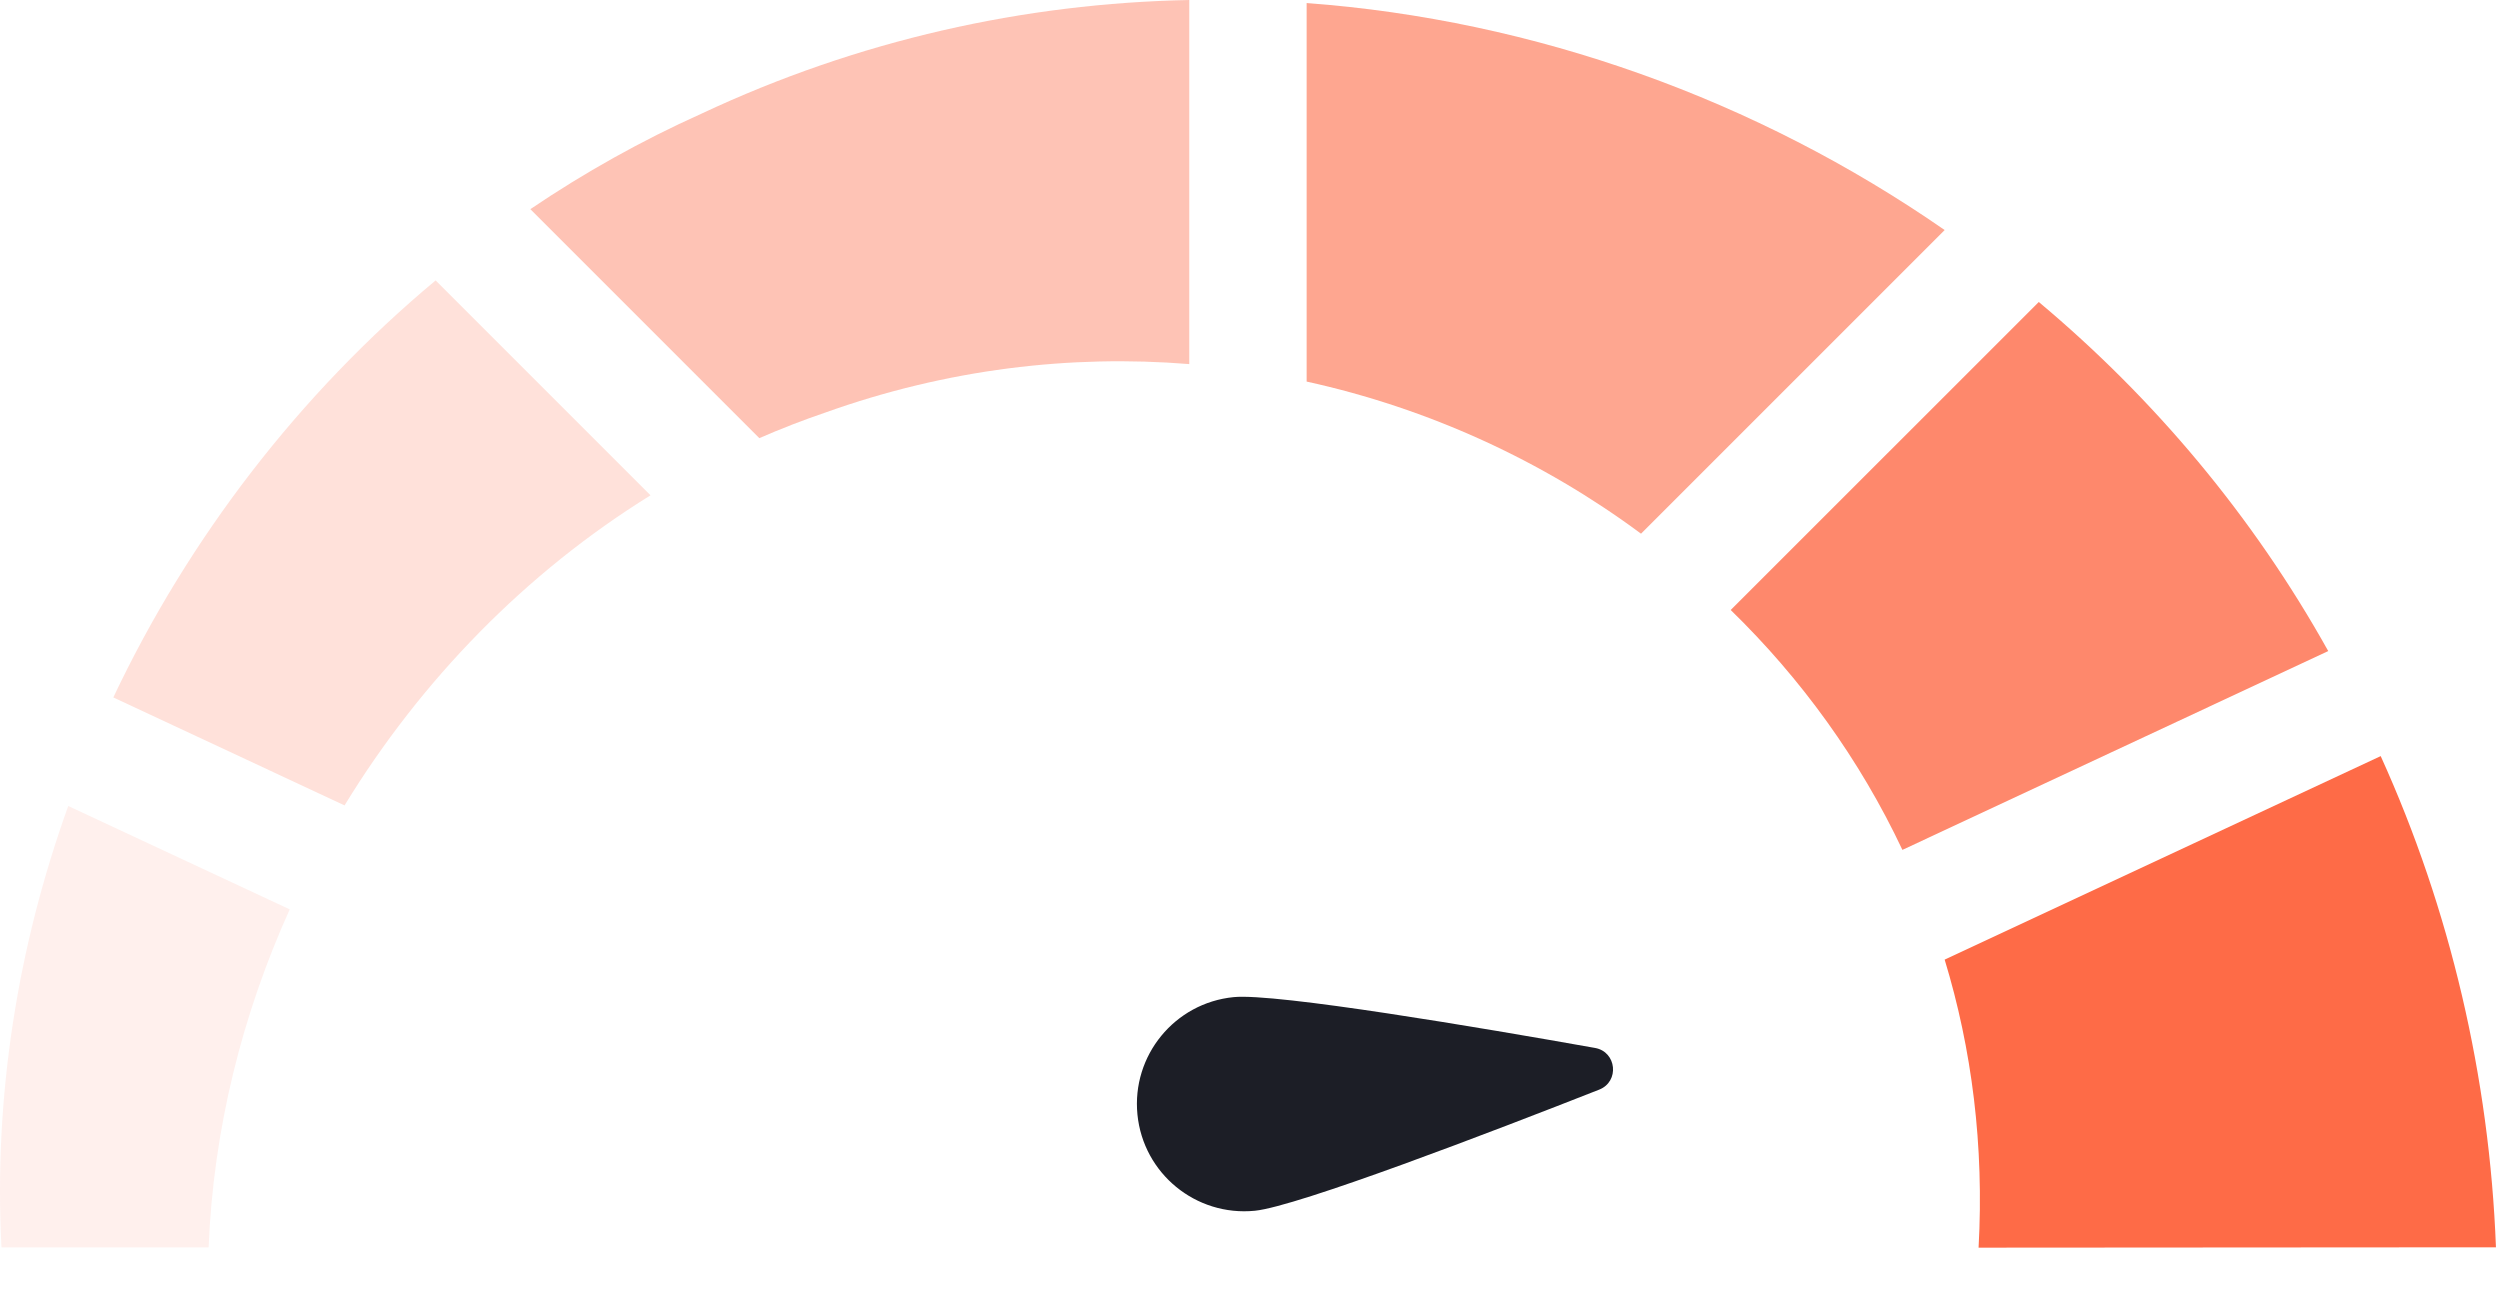
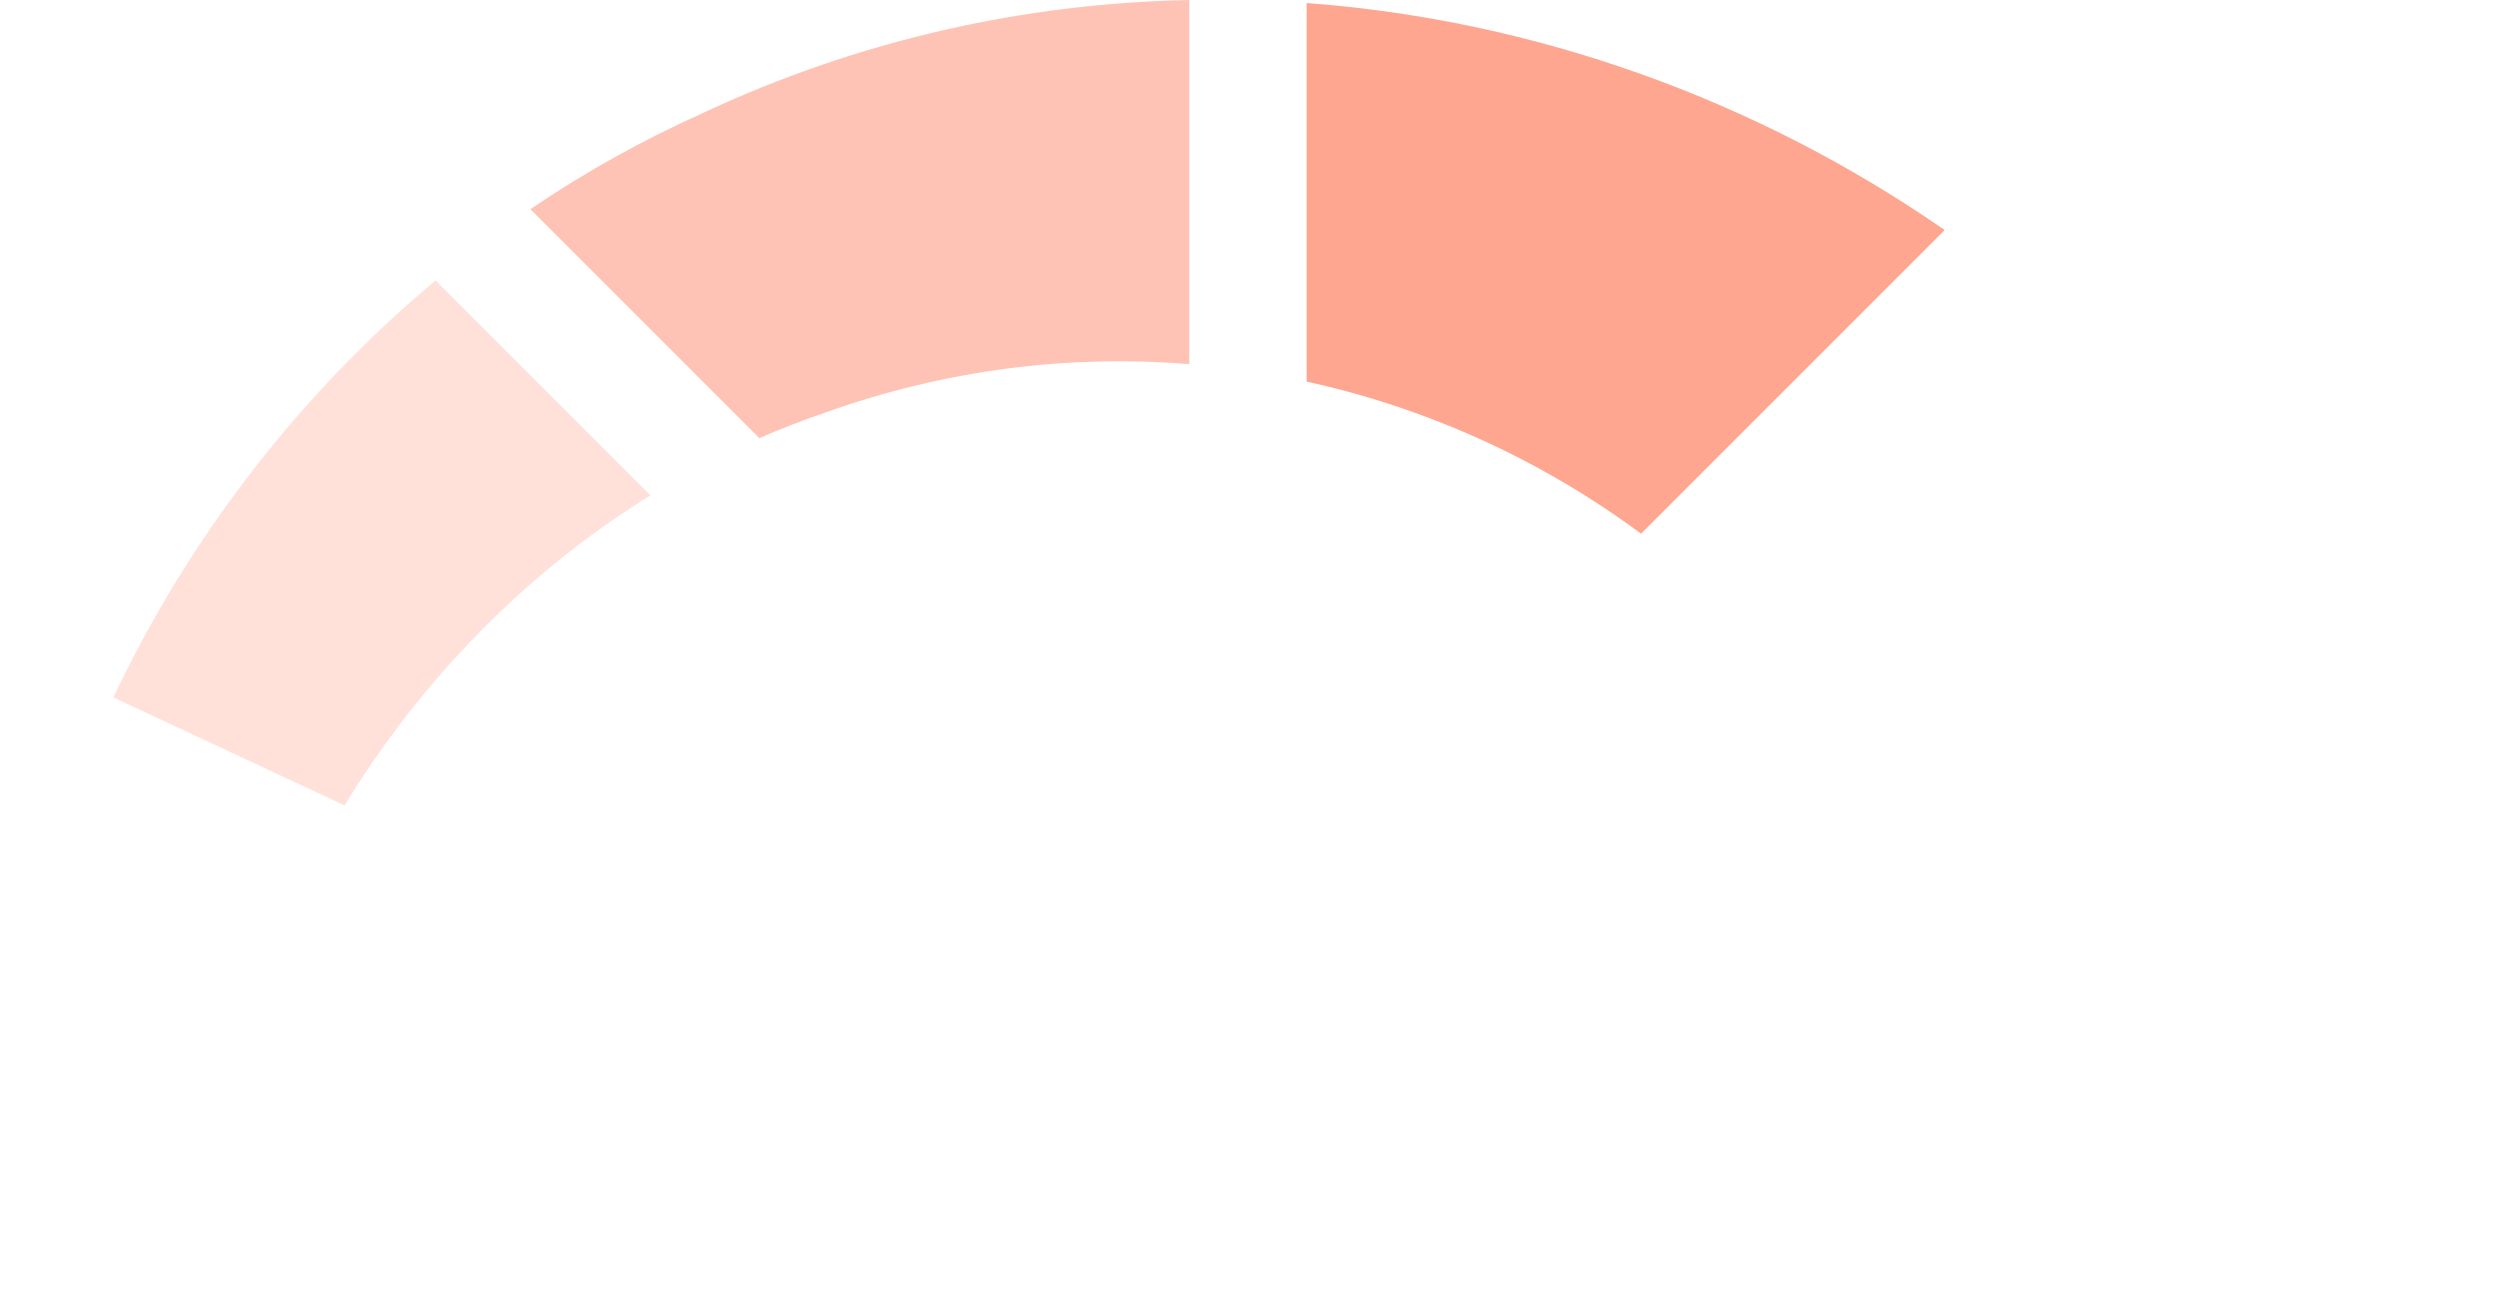
<svg xmlns="http://www.w3.org/2000/svg" width="213" height="110" viewBox="0 0 213 110" fill="none">
-   <path d="M0.125 106.28H17.775C18.175 96.29 20.605 86.5 24.685 77.48L5.815 68.67C1.505 80.65 -0.545 93.43 0.125 106.28Z" fill="#FE6B47" fill-opacity="0.1" />
  <path d="M9.655 59.421L29.355 68.621C35.875 57.941 44.815 48.771 55.425 42.201L37.115 23.891C25.515 33.571 16.095 45.811 9.655 59.421Z" fill="#FE6B47" fill-opacity="0.2" />
  <path d="M101.325 31.02V0C87.285 0.28 73.145 3.4 59.755 9.69C54.655 11.98 49.785 14.71 45.185 17.82L64.695 37.33C66.525 36.53 68.405 35.8 70.315 35.15C80.655 31.45 91.185 30.2 101.325 31.02Z" fill="#FE6B47" fill-opacity="0.4" />
  <path d="M165.685 19.6C149.635 8.47 130.755 1.7 111.325 0.26V32.51C121.705 34.79 131.425 39.25 139.815 45.47L165.685 19.6Z" fill="#FE6B47" fill-opacity="0.6" />
-   <path d="M173.705 25.73L147.455 51.971C153.455 57.81 158.455 64.71 162.085 72.41L198.365 55.471C191.935 43.941 183.505 33.941 173.705 25.73Z" fill="#FE6B47" fill-opacity="0.8" />
-   <path d="M212.655 106.27C212.105 91.81 208.755 77.47 202.835 64.42L165.685 81.76C168.005 89.38 169.055 97.62 168.575 106.3L212.655 106.27Z" fill="#FE6B47" />
-   <path d="M106.916 103.156C101.89 103.654 97.408 99.986 96.91 94.96C96.412 89.935 100.079 85.453 105.105 84.955C108.711 84.597 126.245 87.57 135.898 89.285C137.742 89.613 138.001 92.149 136.248 92.838C127.131 96.425 110.522 102.798 106.916 103.156Z" fill="#1C1E26" />
</svg>